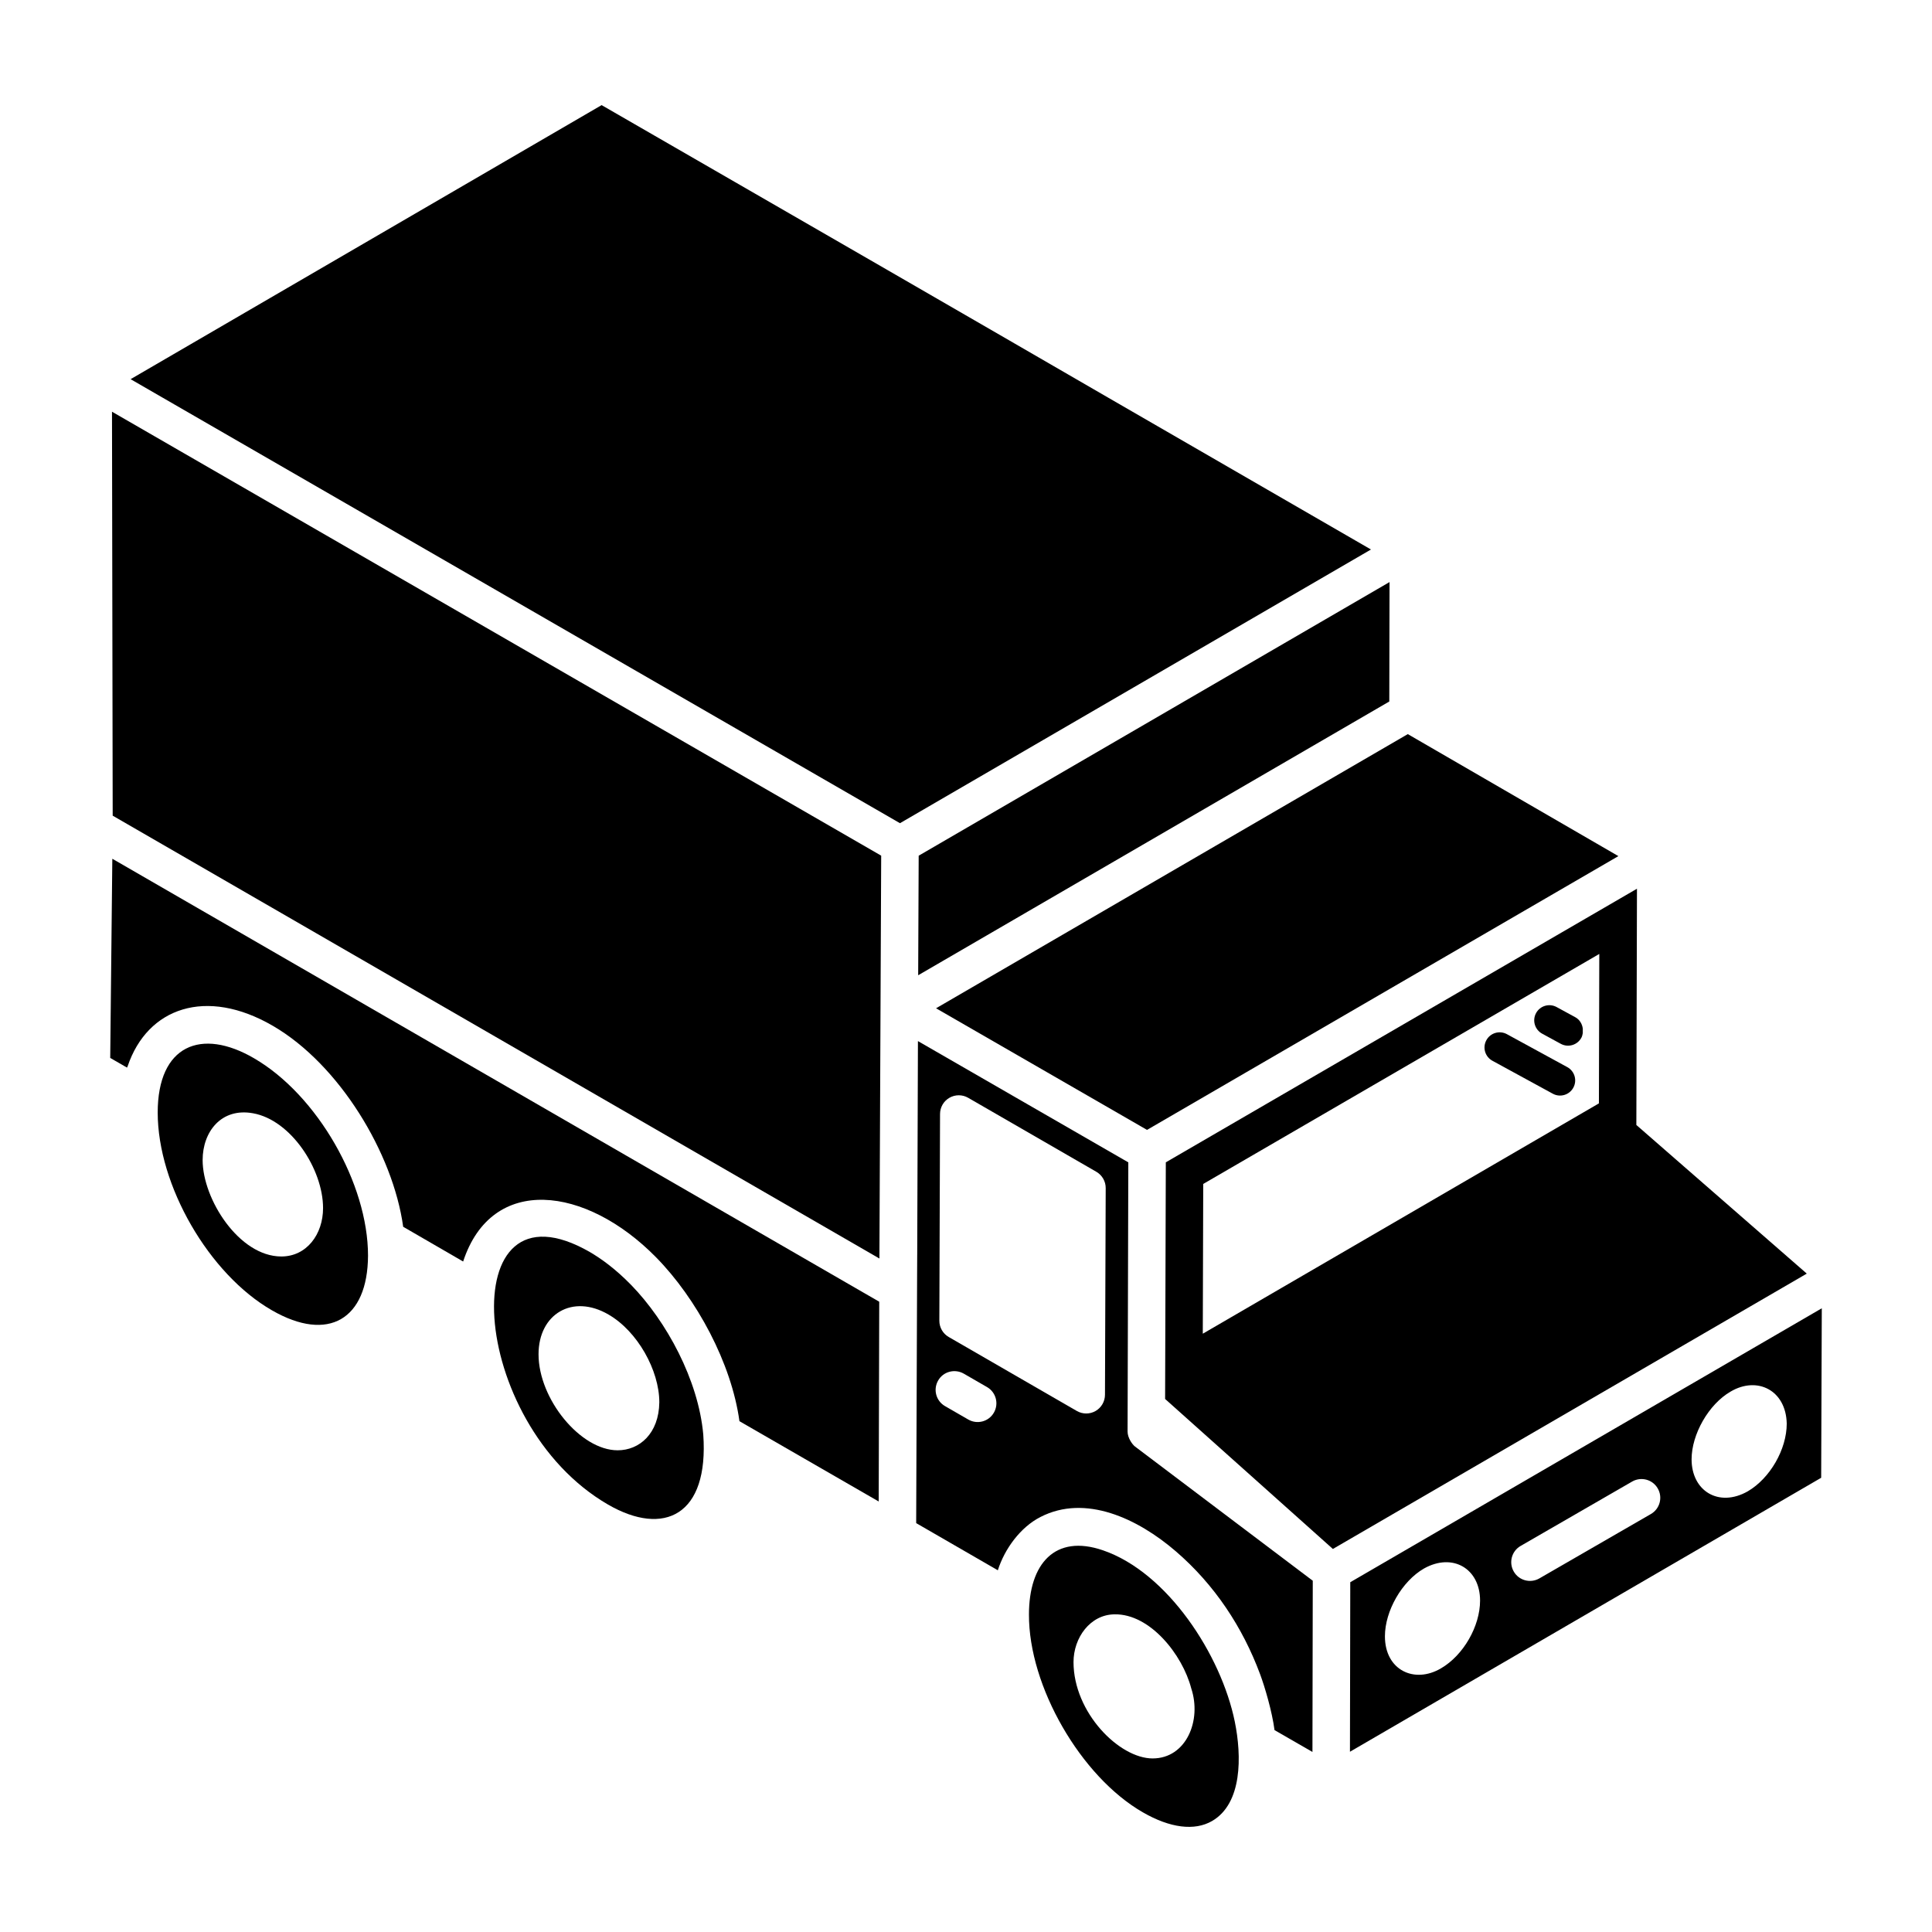
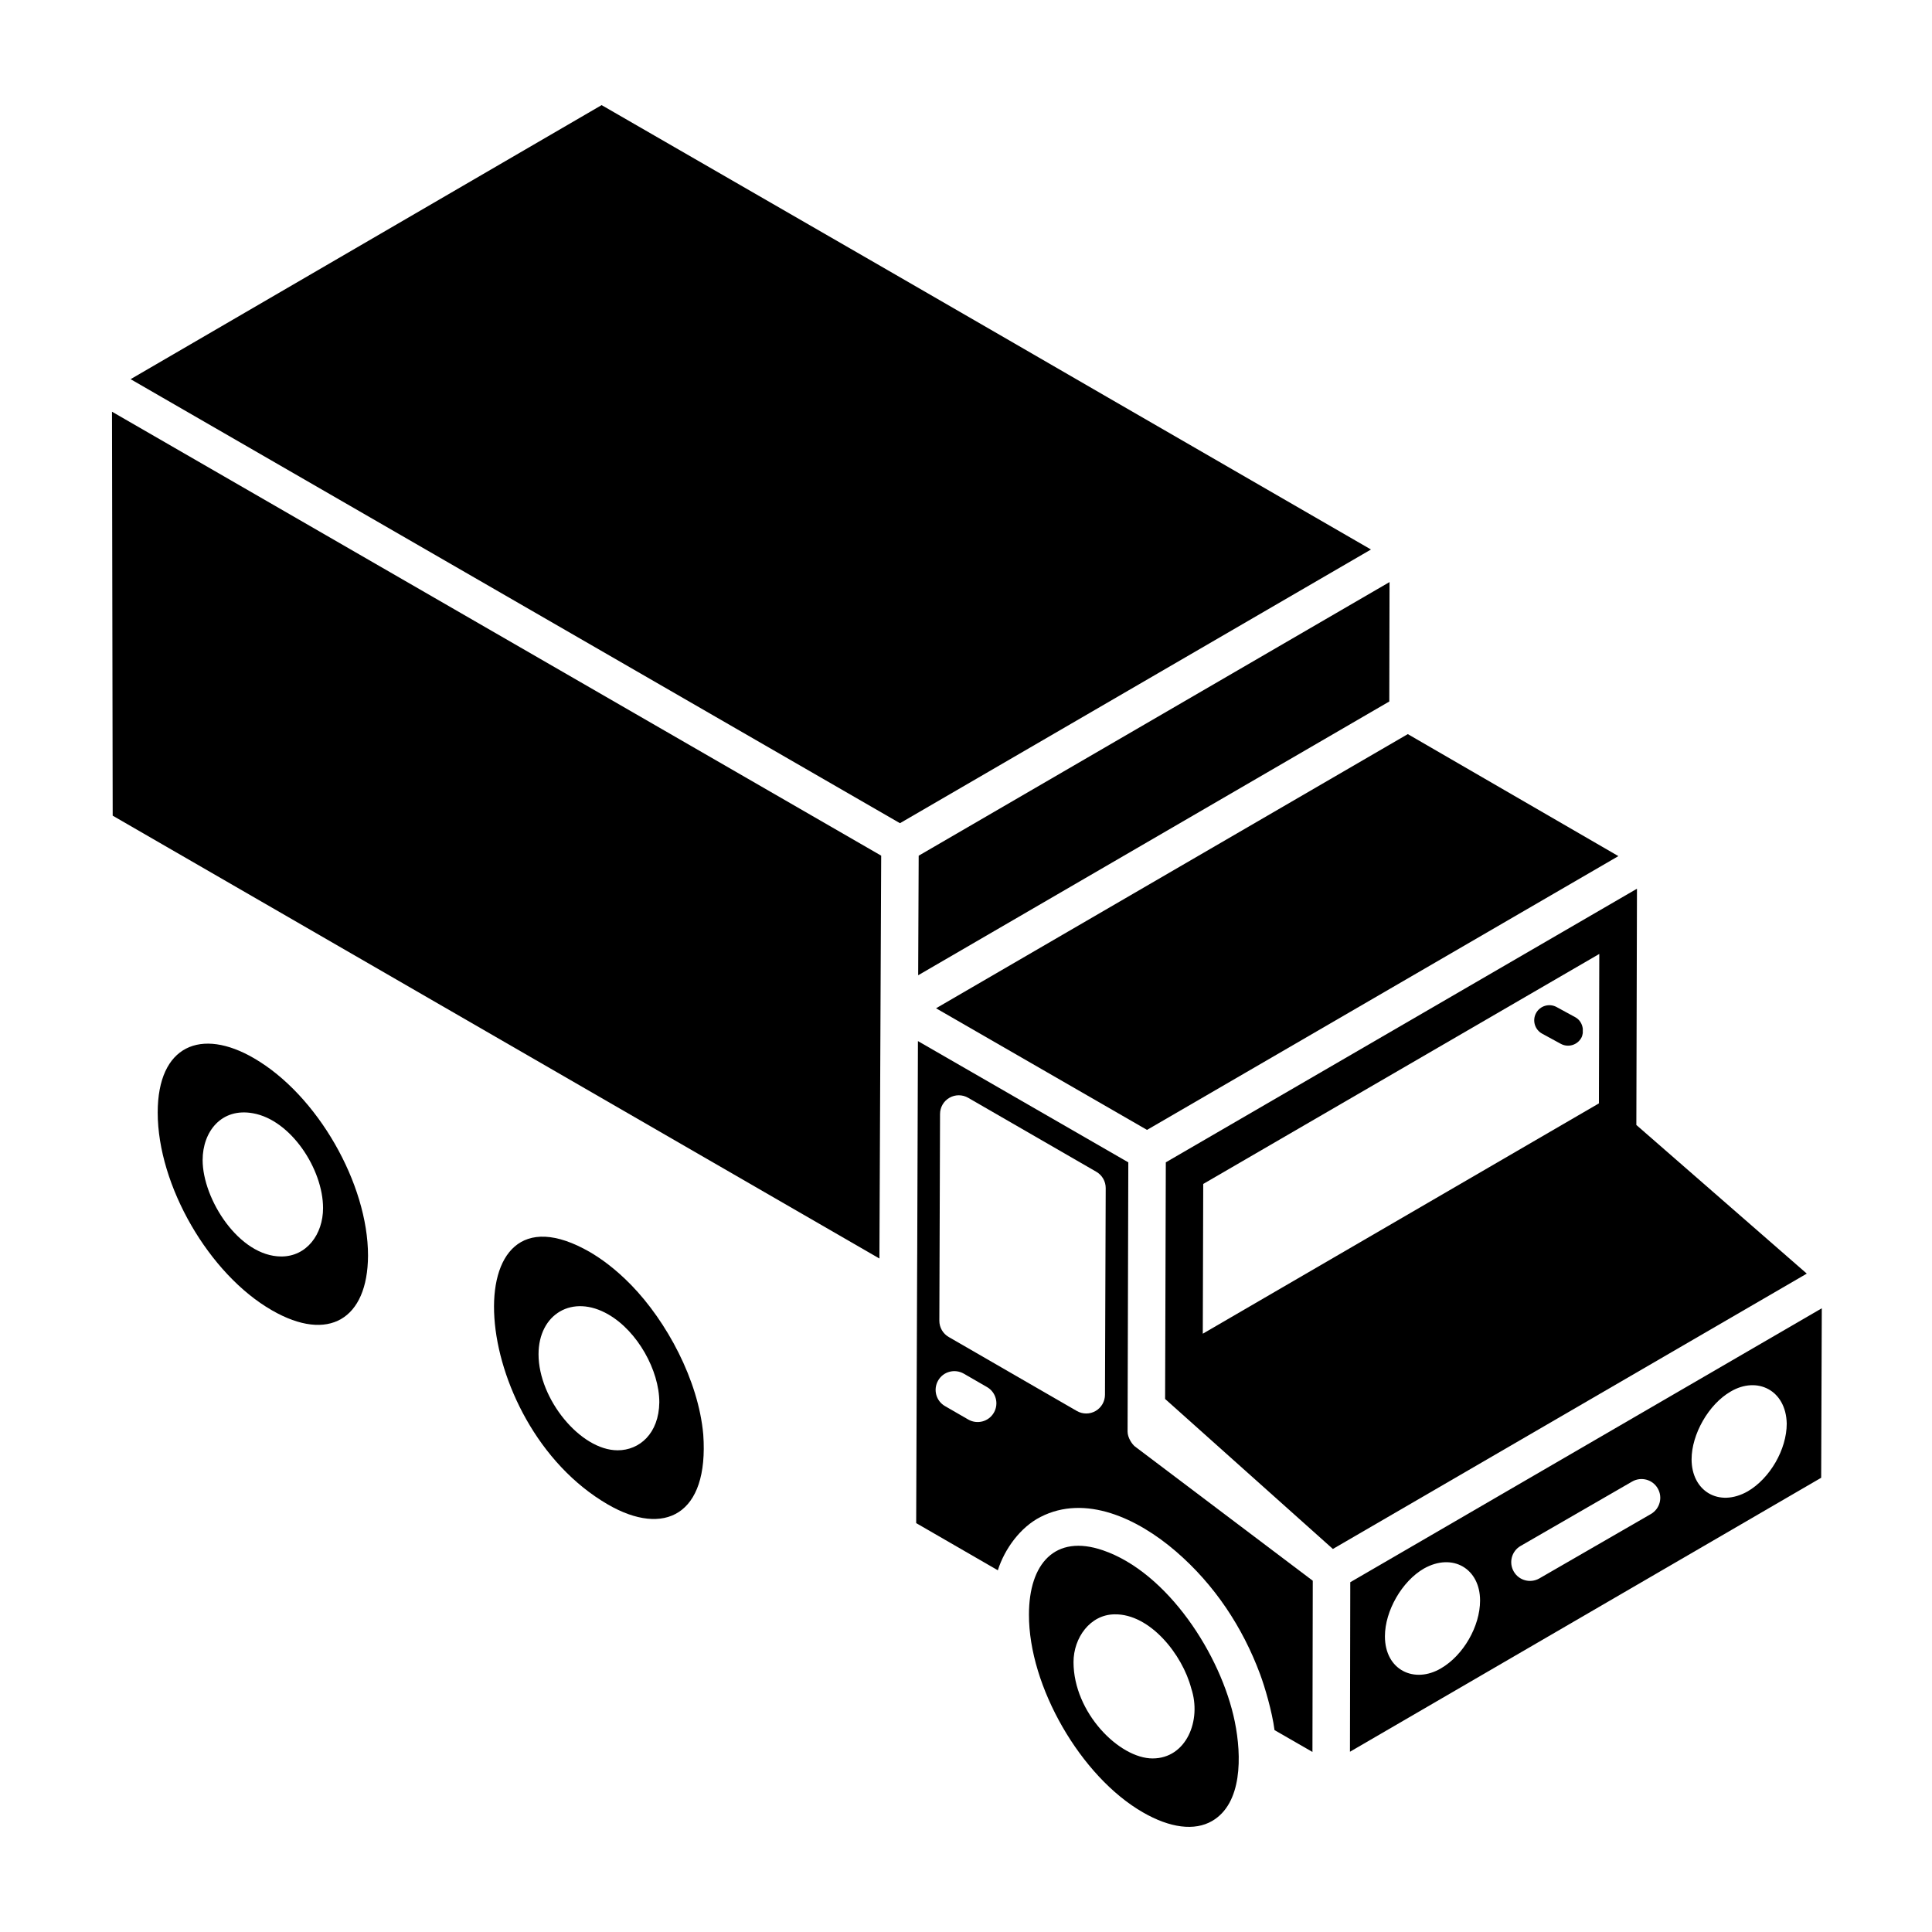
<svg xmlns="http://www.w3.org/2000/svg" fill="#000000" width="800px" height="800px" version="1.1" viewBox="144 144 512 512">
  <g>
    <path d="m387.46 370.77c-0.004 1.301-0.145 33.727-0.133 31.684 10.672-6.203 110.11-63.988 124.85-72.551l0.066-31.648z" />
    <path d="m173.68 253.11 0.184 107.05 203.19 117.36v-0.102c0.004-1.23 0.074-16.859 0.469-106.66-72.734-41.98-133.38-76.984-203.84-117.65zm203.37 224.34v0zm0.004-1c0 0.293-0.004 0.605-0.004 0.82 0.004-0.34 0.004-0.609 0.004-0.82zm0.004-0.344v0.293-0.293z" />
    <path d="m577.65 442.13 0.164-62.609c-28.262 16.414-92.688 53.824-124.86 72.508-0.004 0.977-0.199 66.898-0.188 62.711l44.461 39.75 125.59-72.969zm-9.918-5.723-104.98 61.039 0.117-39.688 104.96-60.953c-0.012 3.238-0.105 42.055-0.102 39.602z" />
    <path d="m572.89 370.88-55.809-32.332-125.02 72.656c1.016 0.586 58.473 33.703 55.914 32.23z" />
    <path d="m303.43 171.86-124.82 72.625 203.89 117.67 124.82-72.531c-140.17-80.961-52.652-30.547-203.89-117.77z" />
-     <path d="m173.21 424.36 4.453 2.57c0.047-0.145 0.129-0.258 0.18-0.402 5.242-15.492 20.793-20.949 38.473-10.668 17.605 10.223 31.844 33.781 34.531 53.246l15.891 9.207c7.602-23.18 32.512-20.031 51.098-1.141 10.816 10.992 20.016 28.113 22.125 43.457l36.906 21.281c0.008-3.606 0.105-39.703 0.141-52.941l-203.24-117.39z" />
    <path d="m211.32 424.45c-14-8.16-25.527-3.453-25.527 14.383 0 19.32 13.582 42.836 30.289 52.422 14.938 8.605 25.371 2.383 25.449-14.496 0.004-19.023-13.391-42.551-30.211-52.309zm7.238 52.531c-11.203 0-20.859-15.203-20.859-25.547 0-7.527 4.961-13.941 13.367-12.402 10.031 1.793 18.547 14.805 18.547 25.129-0.004 6.965-4.359 12.82-11.055 12.82z" />
    <path d="m311.3 484.57c-4.191-4.309-7.961-6.996-10.98-8.766-36.57-21.047-32.5 45.312 4.805 66.918 14.824 8.57 26.785 2.906 25.246-18.594 0-0.004-0.004-0.004-0.004-0.008-1.289-14.406-9.723-29.941-19.066-39.551zm-3.625 43.773c-9.832 0-20.957-13.562-20.957-25.445 0-10.668 8.996-16.086 18.523-10.539 7.684 4.422 13.484 14.785 13.484 23.27-0.109 8.25-5.231 12.715-11.051 12.715z" />
    <path d="m442.82 523.38 0.195-71.344-55.754-32.137c-0.105 31.105-0.172 51.383-0.215 64.133 0.043-13.598 0.047-17.551-0.246 62.598v1.012l21.637 12.5c1.801-5.688 5.977-11.418 11.312-14.133 11.871-6.094 25.699 0.363 35.852 9.102 10.254 8.824 17.707 20.105 22.344 32.586 1.219 3.277 3.152 9.762 3.82 14.801l10.047 5.785 0.086-45.371-47.109-35.566c-0.734-0.559-1.969-2.316-1.969-3.965zm-55.836-20.629v0zm20.402 15.621c-1.352 2.359-4.383 3.195-6.781 1.82l-6.172-3.562c-2.379-1.371-3.191-4.41-1.812-6.785 1.359-2.383 4.406-3.172 6.781-1.82l6.172 3.562c2.375 1.371 3.188 4.406 1.812 6.785zm29.445-4.75c0 1.773-0.949 3.414-2.484 4.305-1.527 0.879-3.418 0.891-4.969 0l-33.957-19.609c-1.543-0.891-2.492-2.539-2.484-4.316l0.184-54.789c0.008-1.777 0.949-3.41 2.492-4.293 1.535-0.883 3.426-0.879 4.957 0.004l33.969 19.609c1.543 0.895 2.492 2.543 2.484 4.324z" />
    <path d="m436.27 554.84c-12.707-4.352-19.586 3.59-19.586 17.023-0.086 18.988 13.738 42.98 30.191 52.426 7.207 4.168 13.711 4.977 18.328 2.301 8.02-4.629 7.894-17.18 6.027-26.34-3.606-17.684-17.816-39.555-34.961-45.41zm13.184 55.164c-8.836 0-20.961-12.148-20.961-25.535 0-6.441 4.406-12.594 10.871-12.652 9.395-0.18 18 10.684 20.324 19.609 2.828 8.484-1.309 18.578-10.234 18.578z" />
    <path d="m501.75 608.23 124.88-72.605 0.164-44.918-124.96 72.598c0 0.957-0.086 47.898-0.082 44.926zm100.89-95.453c7.019-4.148 14.672-0.387 14.863 8.492 0 6.812-4.426 14.512-10.352 17.961-7.676 4.336-14.863-0.117-14.863-8.496 0-6.629 4.512-14.594 10.352-17.957zm-55.664 40.914 29.562-17.066c2.367-1.363 5.414-0.562 6.781 1.82 1.379 2.379 0.562 5.414-1.812 6.785l-29.562 17.066c-2.398 1.375-5.43 0.539-6.781-1.82-1.379-2.375-0.566-5.414 1.812-6.785zm-25.605 5.981c7.609-4.266 14.863 0.039 14.863 8.492 0 6.812-4.422 14.508-10.352 17.961-7.035 4.156-14.863 0.516-14.863-8.492 0-6.723 4.512-14.598 10.352-17.961z" />
-     <path d="m539.5 425.11 16.008 8.734c1.949 1.066 4.394 0.336 5.441-1.602 1.066-1.945 0.344-4.383-1.598-5.445l-16.008-8.734c-1.945-1.055-4.391-0.344-5.441 1.605-1.066 1.941-0.348 4.379 1.598 5.441z" />
    <path d="m552.68 417.93 4.945 2.695c1.961 1.066 4.394 0.332 5.449-1.605 0.215-0.395 0.309-0.812 0.379-1.234l0.004-1.184c-0.16-1.234-0.816-2.387-1.988-3.027l-4.949-2.695c-1.938-1.062-4.391-0.348-5.449 1.605-1.059 1.941-0.336 4.383 1.609 5.445z" />
  </g>
</svg>